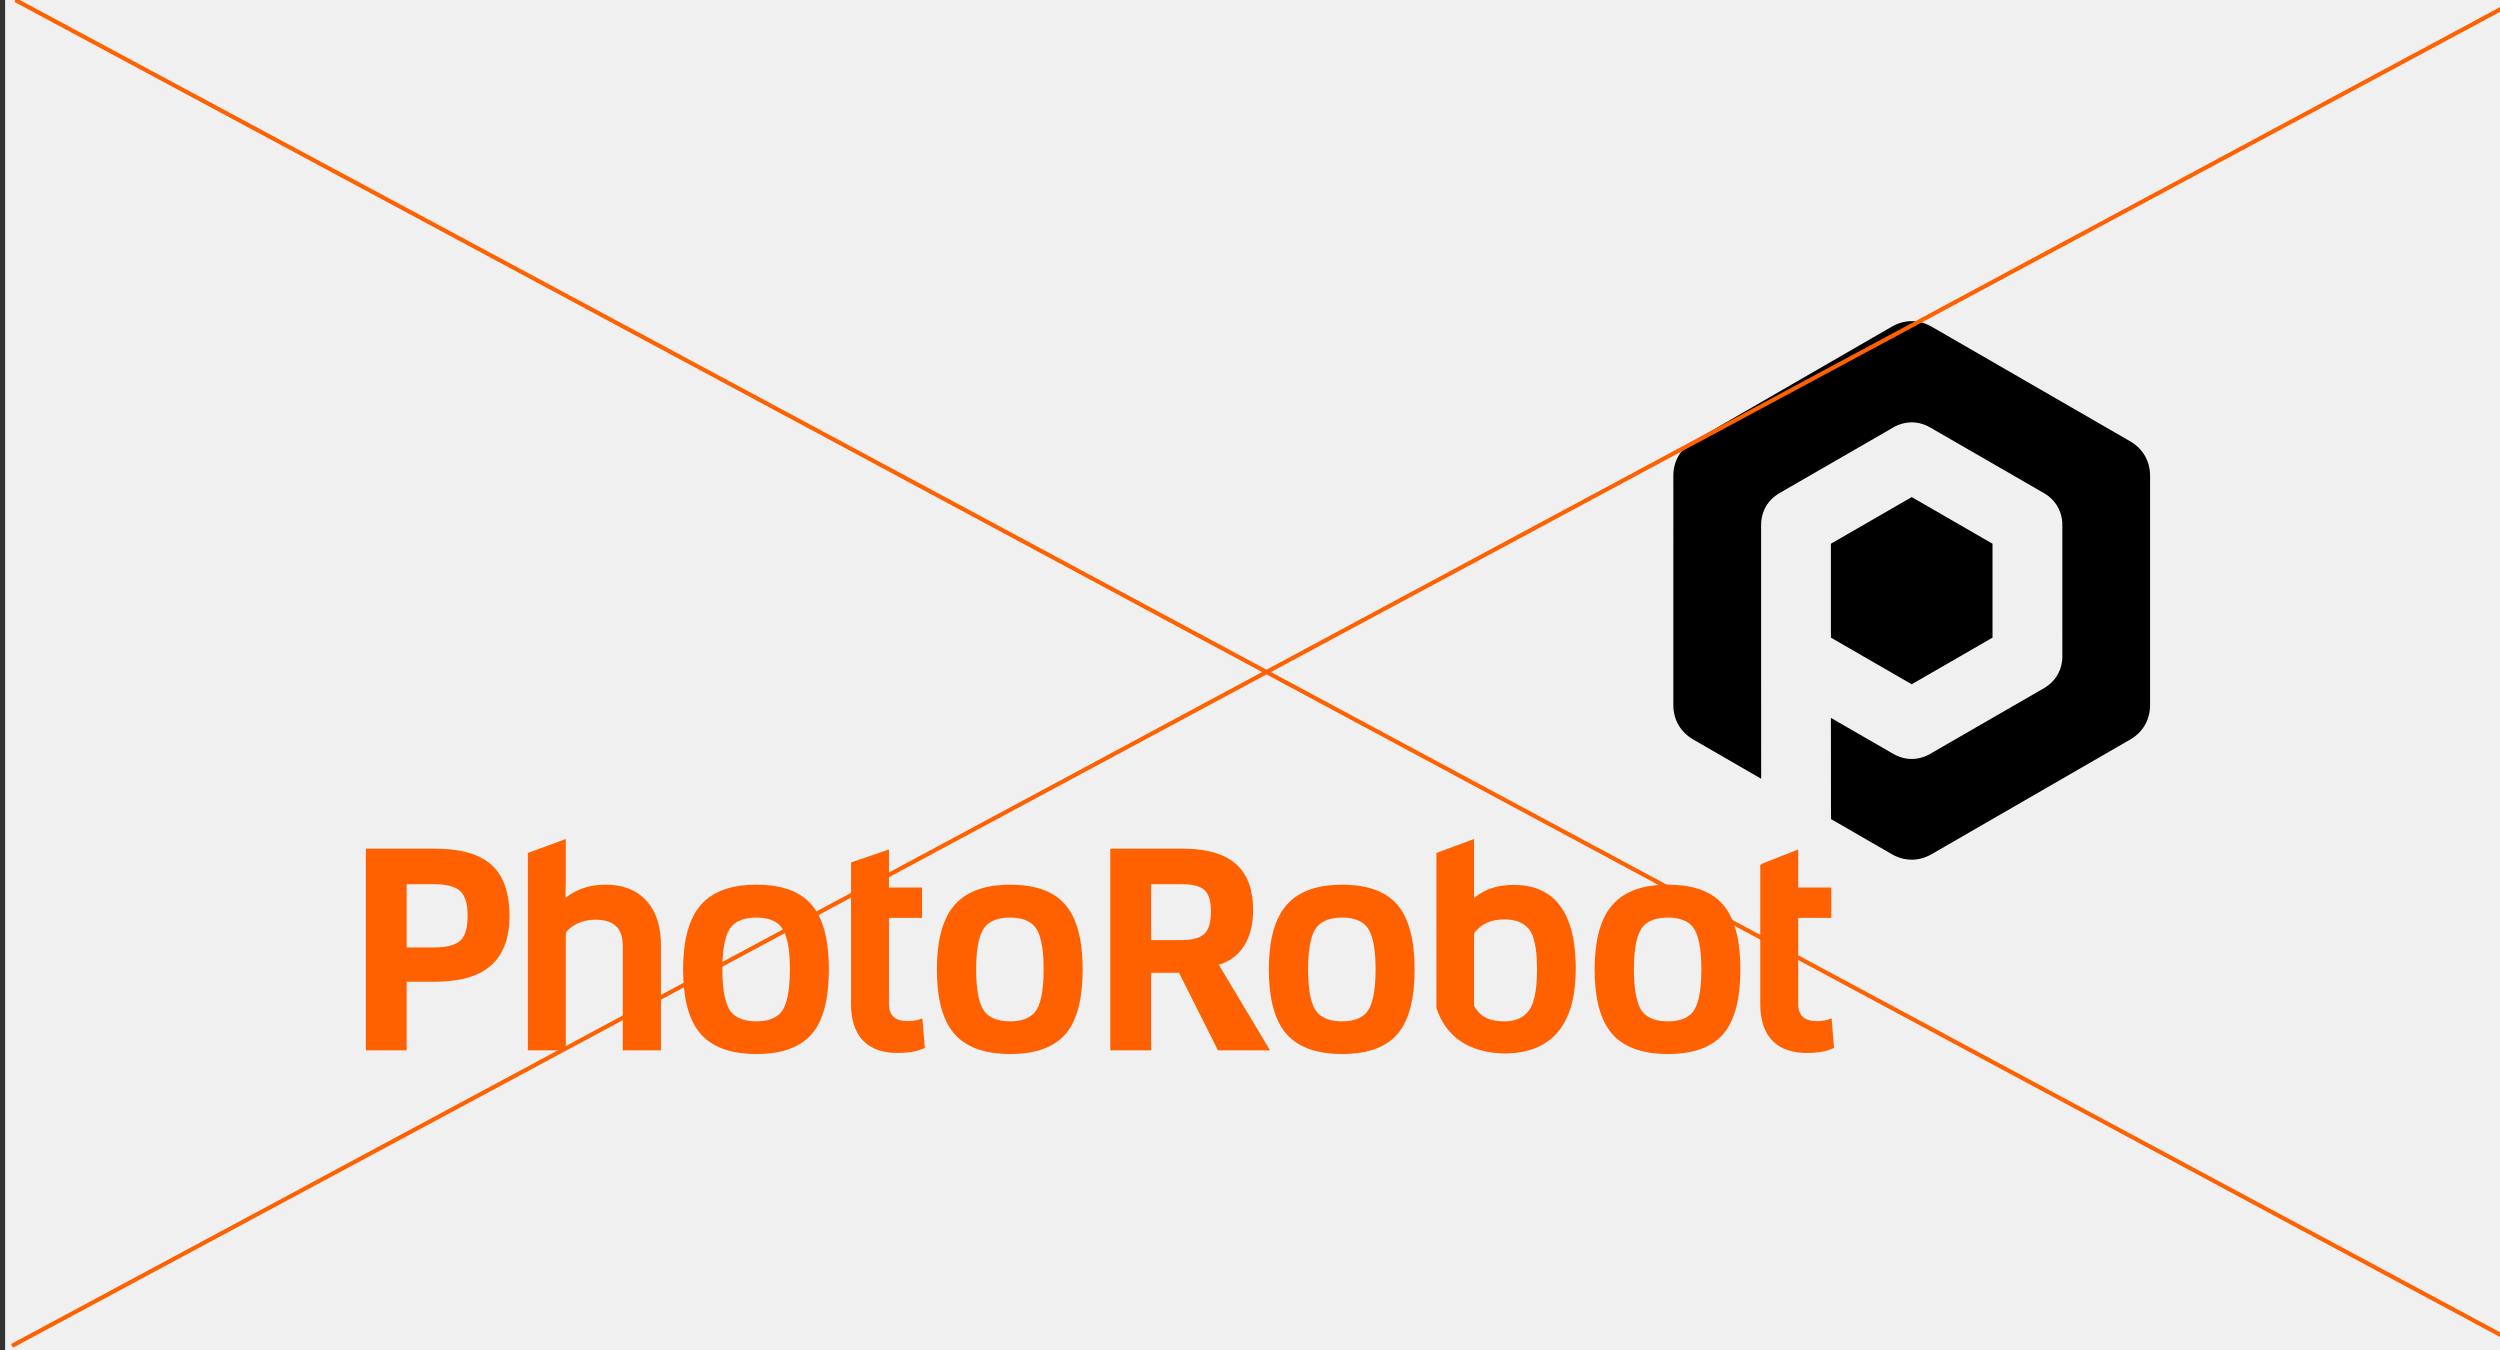
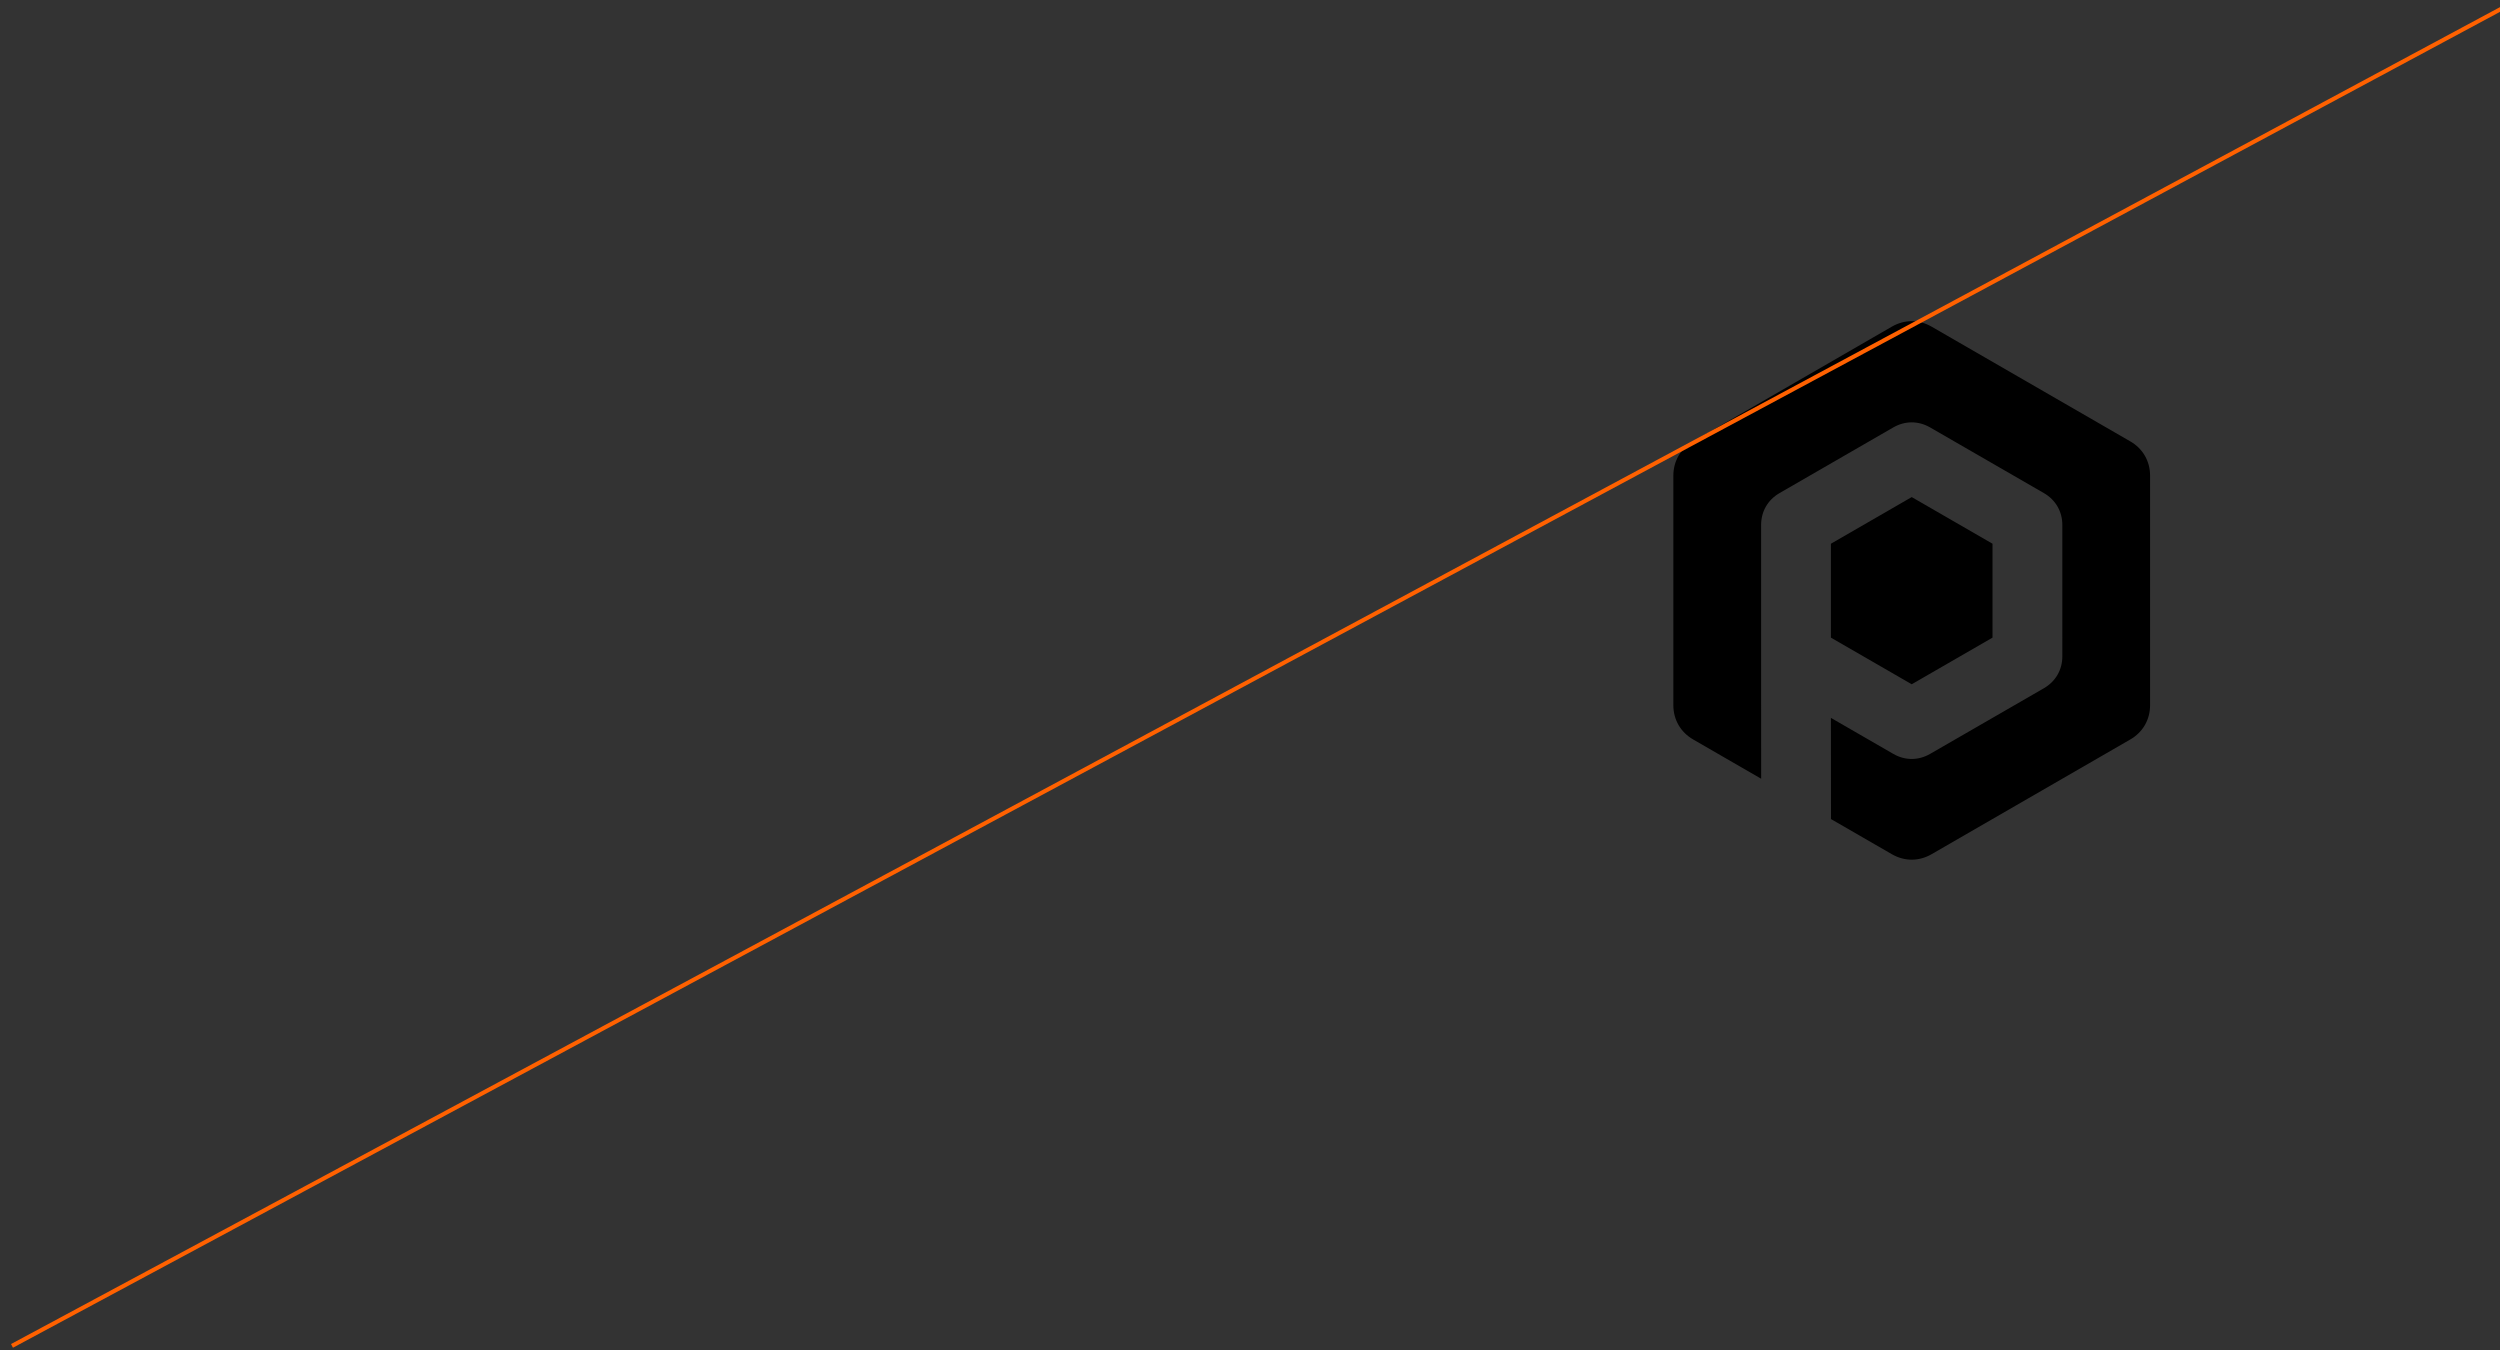
<svg xmlns="http://www.w3.org/2000/svg" version="1.1" x="0px" y="0px" width="300px" height="162px" viewBox="-0.613 0.22 300 162" overflow="visible" enable-background="new -0.613 0.22 300 162" xml:space="preserve">
  <rect x="-0.613" y="0.22" width="300" height="162" fill="#333333" stroke="none" />
  <defs>
</defs>
-   <rect y="0.22" fill="#F0F0F0" width="300.682" height="162.703" />
-   <path fill="#FF6100" d="M196.385,111.617c-0.824,1.192-0.929,3.544-0.929,4.939c0,1.401,0.104,3.751,0.929,4.939  c0.709,1.02,1.972,1.285,3.153,1.285c1.163,0,2.409-0.269,3.101-1.283c0.809-1.189,0.915-3.547,0.915-4.941  c0-1.395-0.106-3.75-0.915-4.939c-0.691-1.015-1.938-1.287-3.101-1.287C198.364,110.33,197.094,110.595,196.385,111.617   M176.271,112.226v8.688c0.874,1.557,2.163,1.866,3.671,1.866c1.149,0,2.194-0.333,2.903-1.276c0.881-1.179,0.986-3.573,0.986-4.981  c0-1.33-0.092-3.681-0.952-4.784c-0.719-0.921-1.847-1.188-2.972-1.188C178.426,110.551,177.148,111.014,176.271,112.226   M157.286,111.617c-0.823,1.192-0.927,3.542-0.927,4.939c0,1.401,0.104,3.75,0.927,4.938c0.713,1.023,1.972,1.286,3.155,1.286  c1.164,0,2.406-0.268,3.1-1.283c0.812-1.19,0.917-3.545,0.917-4.941c0-1.395-0.105-3.75-0.917-4.939  c-0.693-1.017-1.933-1.287-3.1-1.287C159.266,110.33,157.999,110.595,157.286,111.617 M137.521,106.324v6.711h3.64  c0.881,0,2.067-0.117,2.745-0.746c0.68-0.63,0.795-1.836,0.795-2.704c0-0.83-0.115-1.942-0.761-2.544  c-0.656-0.604-1.811-0.716-2.658-0.716H137.521z M117.454,111.619c-0.827,1.19-0.93,3.539-0.93,4.938  c0,1.401,0.103,3.748,0.93,4.938c0.714,1.024,1.968,1.286,3.151,1.286c1.169,0,2.407-0.265,3.103-1.283  c0.816-1.192,0.913-3.545,0.913-4.941c0-1.395-0.097-3.748-0.913-4.939c-0.695-1.02-1.934-1.287-3.103-1.287  C119.429,110.33,118.168,110.595,117.454,111.619 M87.001,111.619c-0.827,1.191-0.928,3.538-0.928,4.938  c0,1.401,0.102,3.748,0.928,4.938c0.714,1.024,1.974,1.286,3.151,1.286c1.173,0,2.404-0.265,3.104-1.283  c0.82-1.194,0.916-3.545,0.916-4.941c0-1.397-0.096-3.748-0.916-4.939c-0.699-1.02-1.931-1.287-3.104-1.287  C88.975,110.33,87.719,110.593,87.001,111.619 M48.185,106.324v7.593h3.298c0.988,0,2.336-0.119,3.117-0.8  c0.776-0.677,0.902-2.038,0.902-2.996c0-0.963-0.133-2.272-0.892-2.968c-0.768-0.707-2.136-0.829-3.128-0.829H48.185z   M215.169,110.362v10.295c0,1.477,0.781,2.092,2.219,2.092c0.472,0,1.006-0.04,1.454-0.204l0.334-0.123l0.3,3.547l-0.179,0.078  c-0.937,0.418-2.057,0.529-3.076,0.529c-1.537,0-3.103-0.356-4.188-1.521c-1.085-1.16-1.415-2.76-1.415-4.303v-16.723l0.274-0.191  l4.276-1.678v4.566h3.971v3.636H215.169z M208.23,116.556c0,2.523-0.338,5.76-2.053,7.751c-1.635,1.895-4.247,2.397-6.64,2.397  c-2.422,0-5.026-0.515-6.691-2.413c-1.744-1.99-2.104-5.192-2.104-7.735c0-2.562,0.374-5.73,2.121-7.734  c1.665-1.909,4.24-2.442,6.675-2.442c2.405,0,5.01,0.511,6.64,2.429C207.886,110.814,208.23,114.022,208.23,116.556   M176.271,107.991c1.358-1.15,2.968-1.581,4.774-1.581c5.952,0,7.433,4.918,7.433,10.052c0,5.797-2.141,10.081-8.428,10.179  c-4.405-0.034-7.172-2.053-8.293-5.448v-18.617l4.514-1.678V107.991z M169.134,116.556c0,2.523-0.333,5.758-2.051,7.751  c-1.64,1.896-4.247,2.397-6.642,2.397c-2.423,0-5.025-0.515-6.688-2.413c-1.745-1.992-2.104-5.192-2.104-7.735  c0-2.562,0.369-5.729,2.12-7.734c1.665-1.911,4.236-2.442,6.673-2.442c2.406,0,5.009,0.509,6.642,2.429  C168.791,110.816,169.134,114.021,169.134,116.556 M145.645,115.997l6.146,10.264h-6.251l-4.672-9.305h-3.347v9.305h-4.902v-24.205  h8.635c2.166,0,4.688,0.337,6.394,1.799c1.631,1.405,2.111,3.503,2.111,5.572c0,1.534-0.285,3.097-1.149,4.394  C147.883,114.911,146.874,115.623,145.645,115.997 M129.303,116.556c0,2.525-0.335,5.755-2.055,7.751  c-1.641,1.899-4.246,2.397-6.643,2.397c-2.422,0-5.021-0.512-6.687-2.413c-1.751-1.996-2.104-5.189-2.104-7.735  c0-2.563,0.365-5.727,2.117-7.734c1.671-1.912,4.238-2.442,6.673-2.442c2.411,0,5.008,0.506,6.644,2.429  C128.96,110.818,129.303,114.021,129.303,116.556 M106.062,110.362v10.295c0,1.481,0.774,2.092,2.219,2.092  c0.471,0,1.006-0.04,1.452-0.204l0.335-0.123l0.298,3.547l-0.176,0.078c-0.938,0.418-2.059,0.529-3.077,0.529  c-1.543,0-3.102-0.356-4.189-1.521c-1.086-1.163-1.414-2.757-1.414-4.303v-16.723l0.003-0.319l4.55-1.55v4.566h3.968v3.636H106.062z   M98.851,116.556c0,2.527-0.333,5.753-2.055,7.751c-1.642,1.902-4.243,2.397-6.644,2.397c-2.421,0-5.017-0.51-6.687-2.413  c-1.75-1.998-2.104-5.188-2.104-7.735c0-2.565,0.367-5.724,2.117-7.734c1.671-1.915,4.239-2.442,6.673-2.442  c2.414,0,5.008,0.504,6.644,2.429C98.512,110.82,98.851,114.019,98.851,116.556 M67.283,112.159v14.103h-4.554v-23.685l4.554-1.678  v5.034l-0.053,2.051c1.379-1.12,3.021-1.603,4.828-1.603c1.874,0,3.617,0.517,4.902,1.933c1.332,1.471,1.741,3.441,1.741,5.374  v12.575h-4.584v-12.575c0-2.2-1.19-3.104-3.32-3.104c-0.745,0-1.467,0.143-2.138,0.464C68.115,111.306,67.623,111.66,67.283,112.159   M48.185,118.028v8.233h-4.898v-24.205h8.196c2.295,0,5.112,0.333,6.885,1.948c1.712,1.551,2.16,3.938,2.16,6.148  c0,2.185-0.516,4.374-2.189,5.894c-1.785,1.626-4.54,1.982-6.855,1.982H48.185z" />
  <path d="M231.174,39.416l23.846,13.767c1.513,0.873,2.377,2.374,2.377,4.122v27.533c0,1.746-0.864,3.246-2.377,4.12l-23.846,13.767  c-1.513,0.875-3.244,0.875-4.762,0l-7.307-4.218l-0.01-12.143l7.488,4.322c1.404,0.812,3.011,0.812,4.418,0l13.658-7.88  c1.403-0.814,2.209-2.207,2.209-3.83V63.223c0-1.622-0.806-3.017-2.209-3.829l-13.658-7.882c-1.407-0.811-3.014-0.811-4.418,0  l-13.657,7.882c-1.405,0.812-2.205,2.207-2.205,3.829v7.868v8.04v2.396l0.006,12.142l-8.156-4.71  c-1.514-0.875-2.382-2.374-2.382-4.12V57.305c0-1.749,0.868-3.249,2.382-4.122l23.841-13.767  C227.93,38.542,229.661,38.542,231.174,39.416 M238.489,65.467l-9.695-5.598l-9.698,5.598v5.624v5.644l9.698,5.596l9.695-5.596  V65.467z" />
  <line fill="none" stroke="#FF6100" stroke-width="0.5" x1="0.825" y1="161.726" x2="301.506" y2="0.22" />
-   <line fill="none" stroke="#FF6100" stroke-width="0.5" x1="301.905" y1="161.726" x2="1.226" y2="0.22" />
</svg>